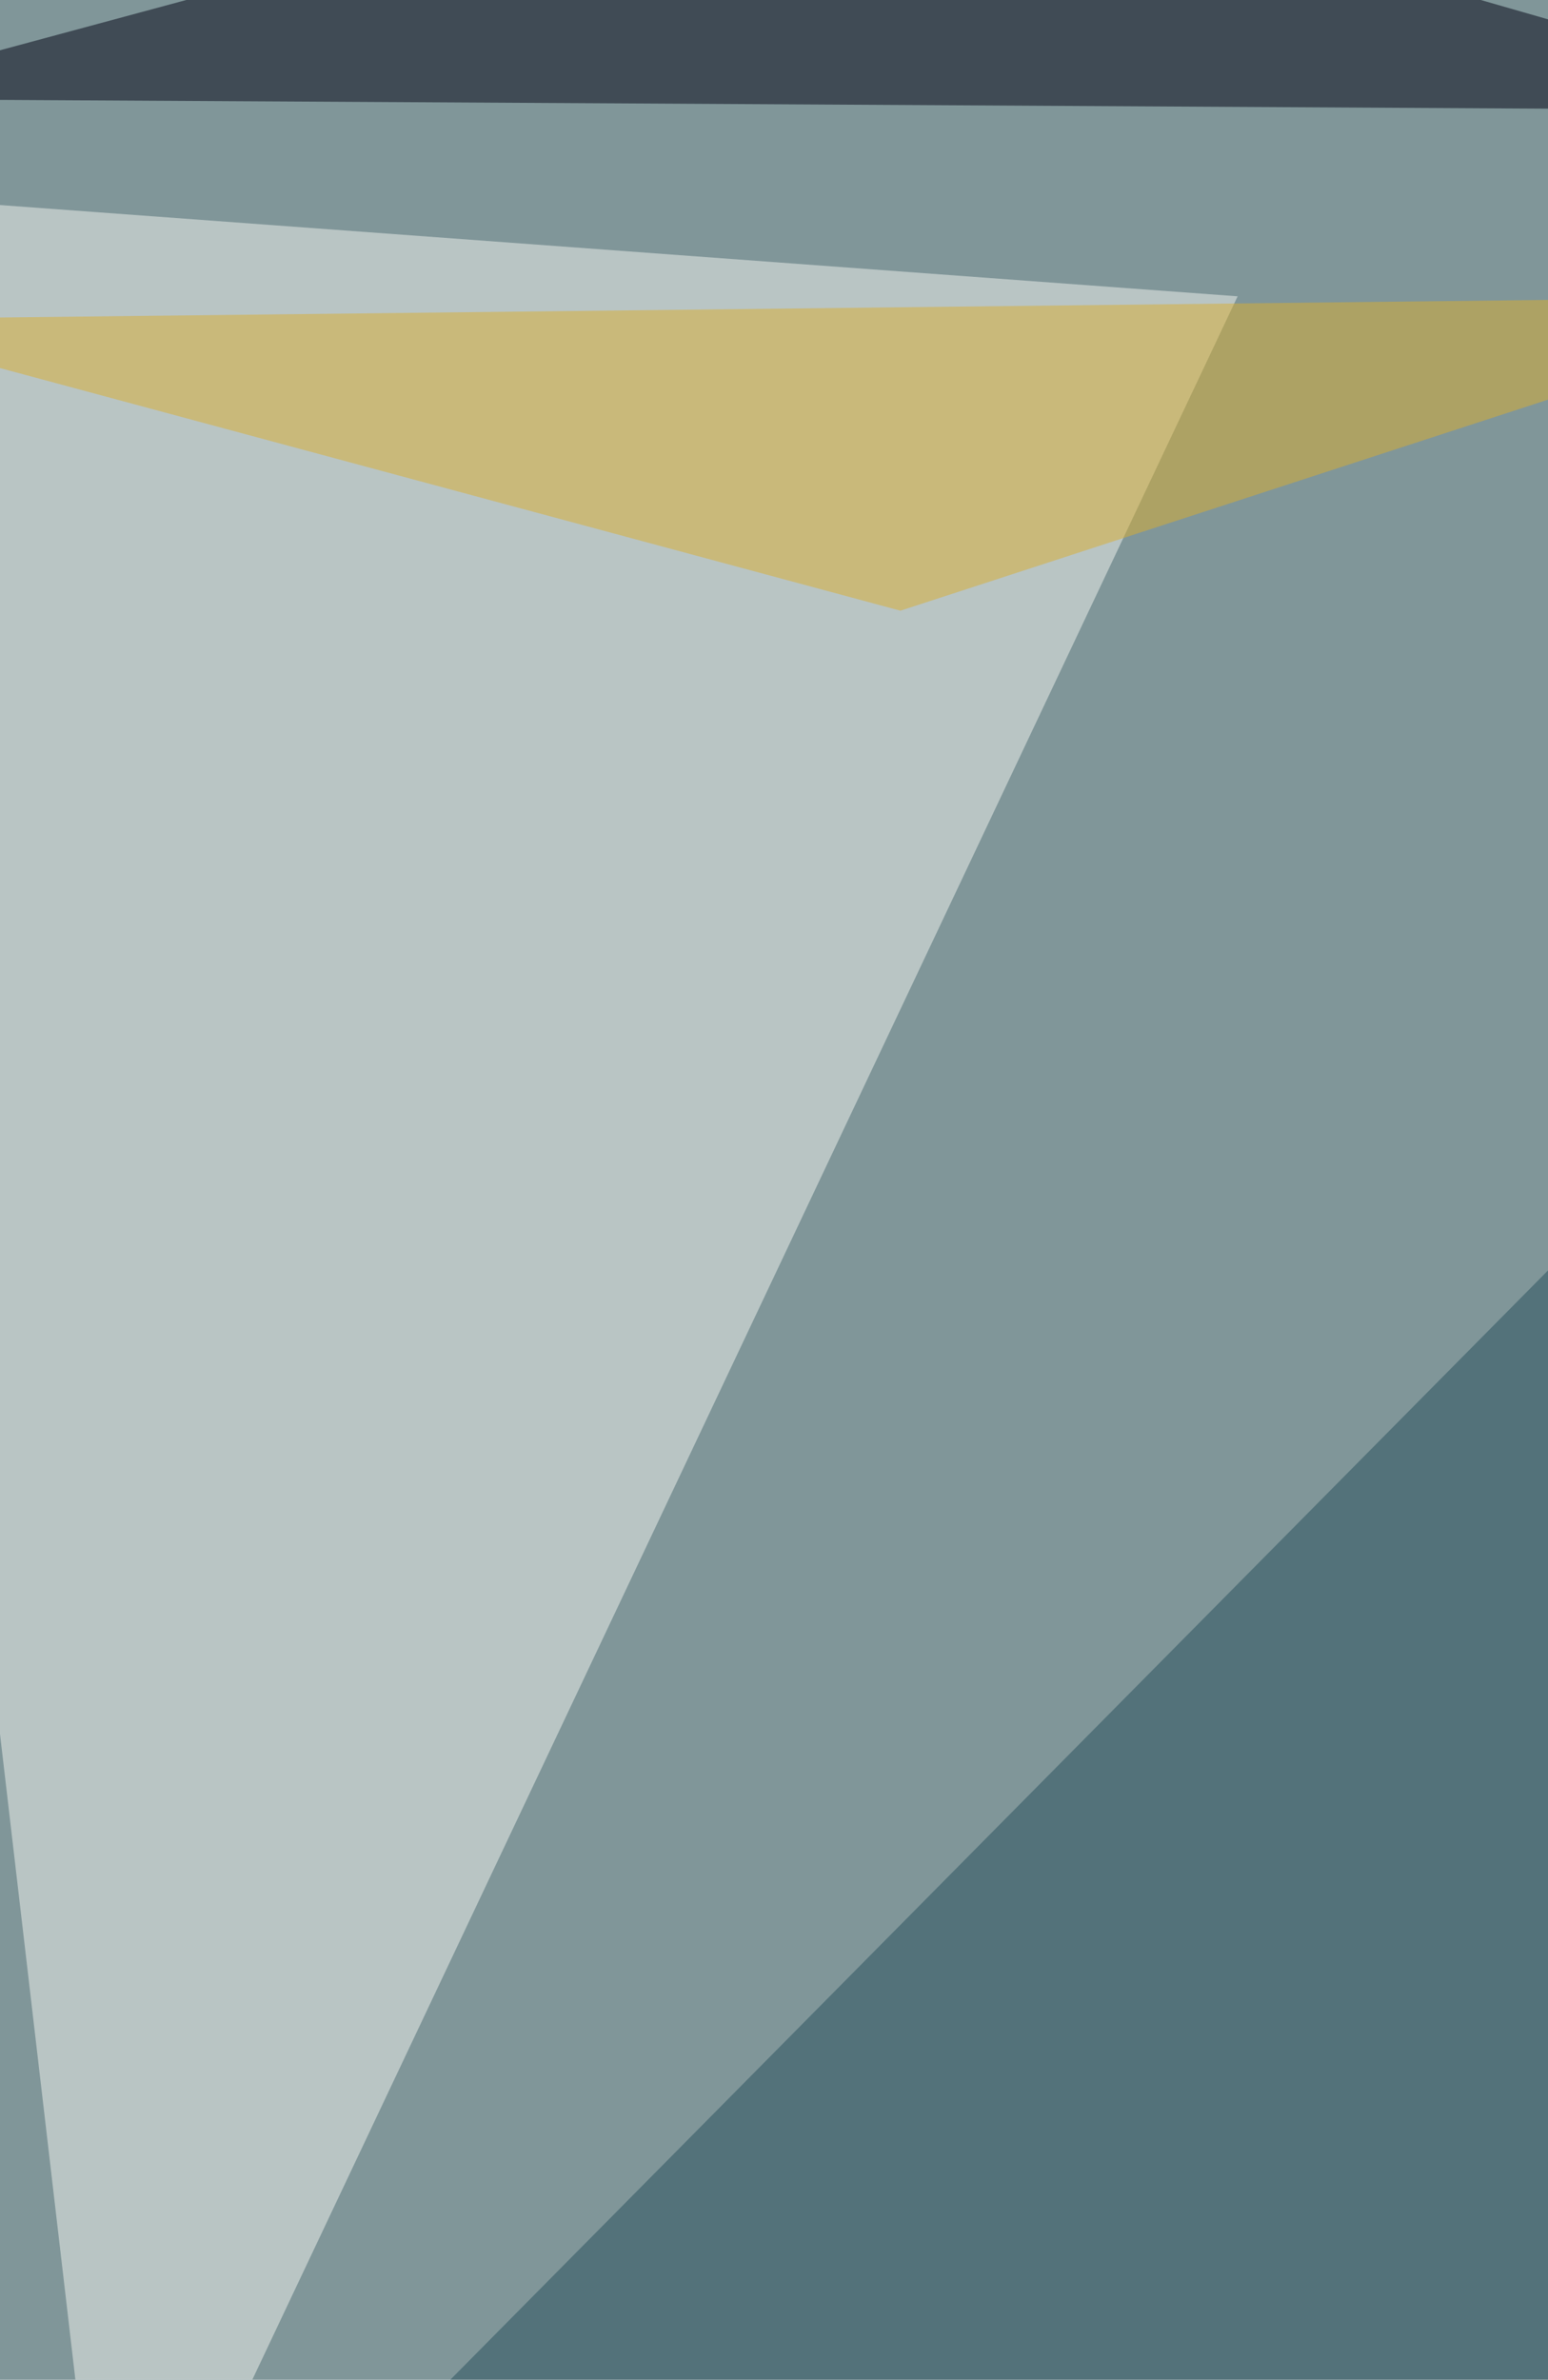
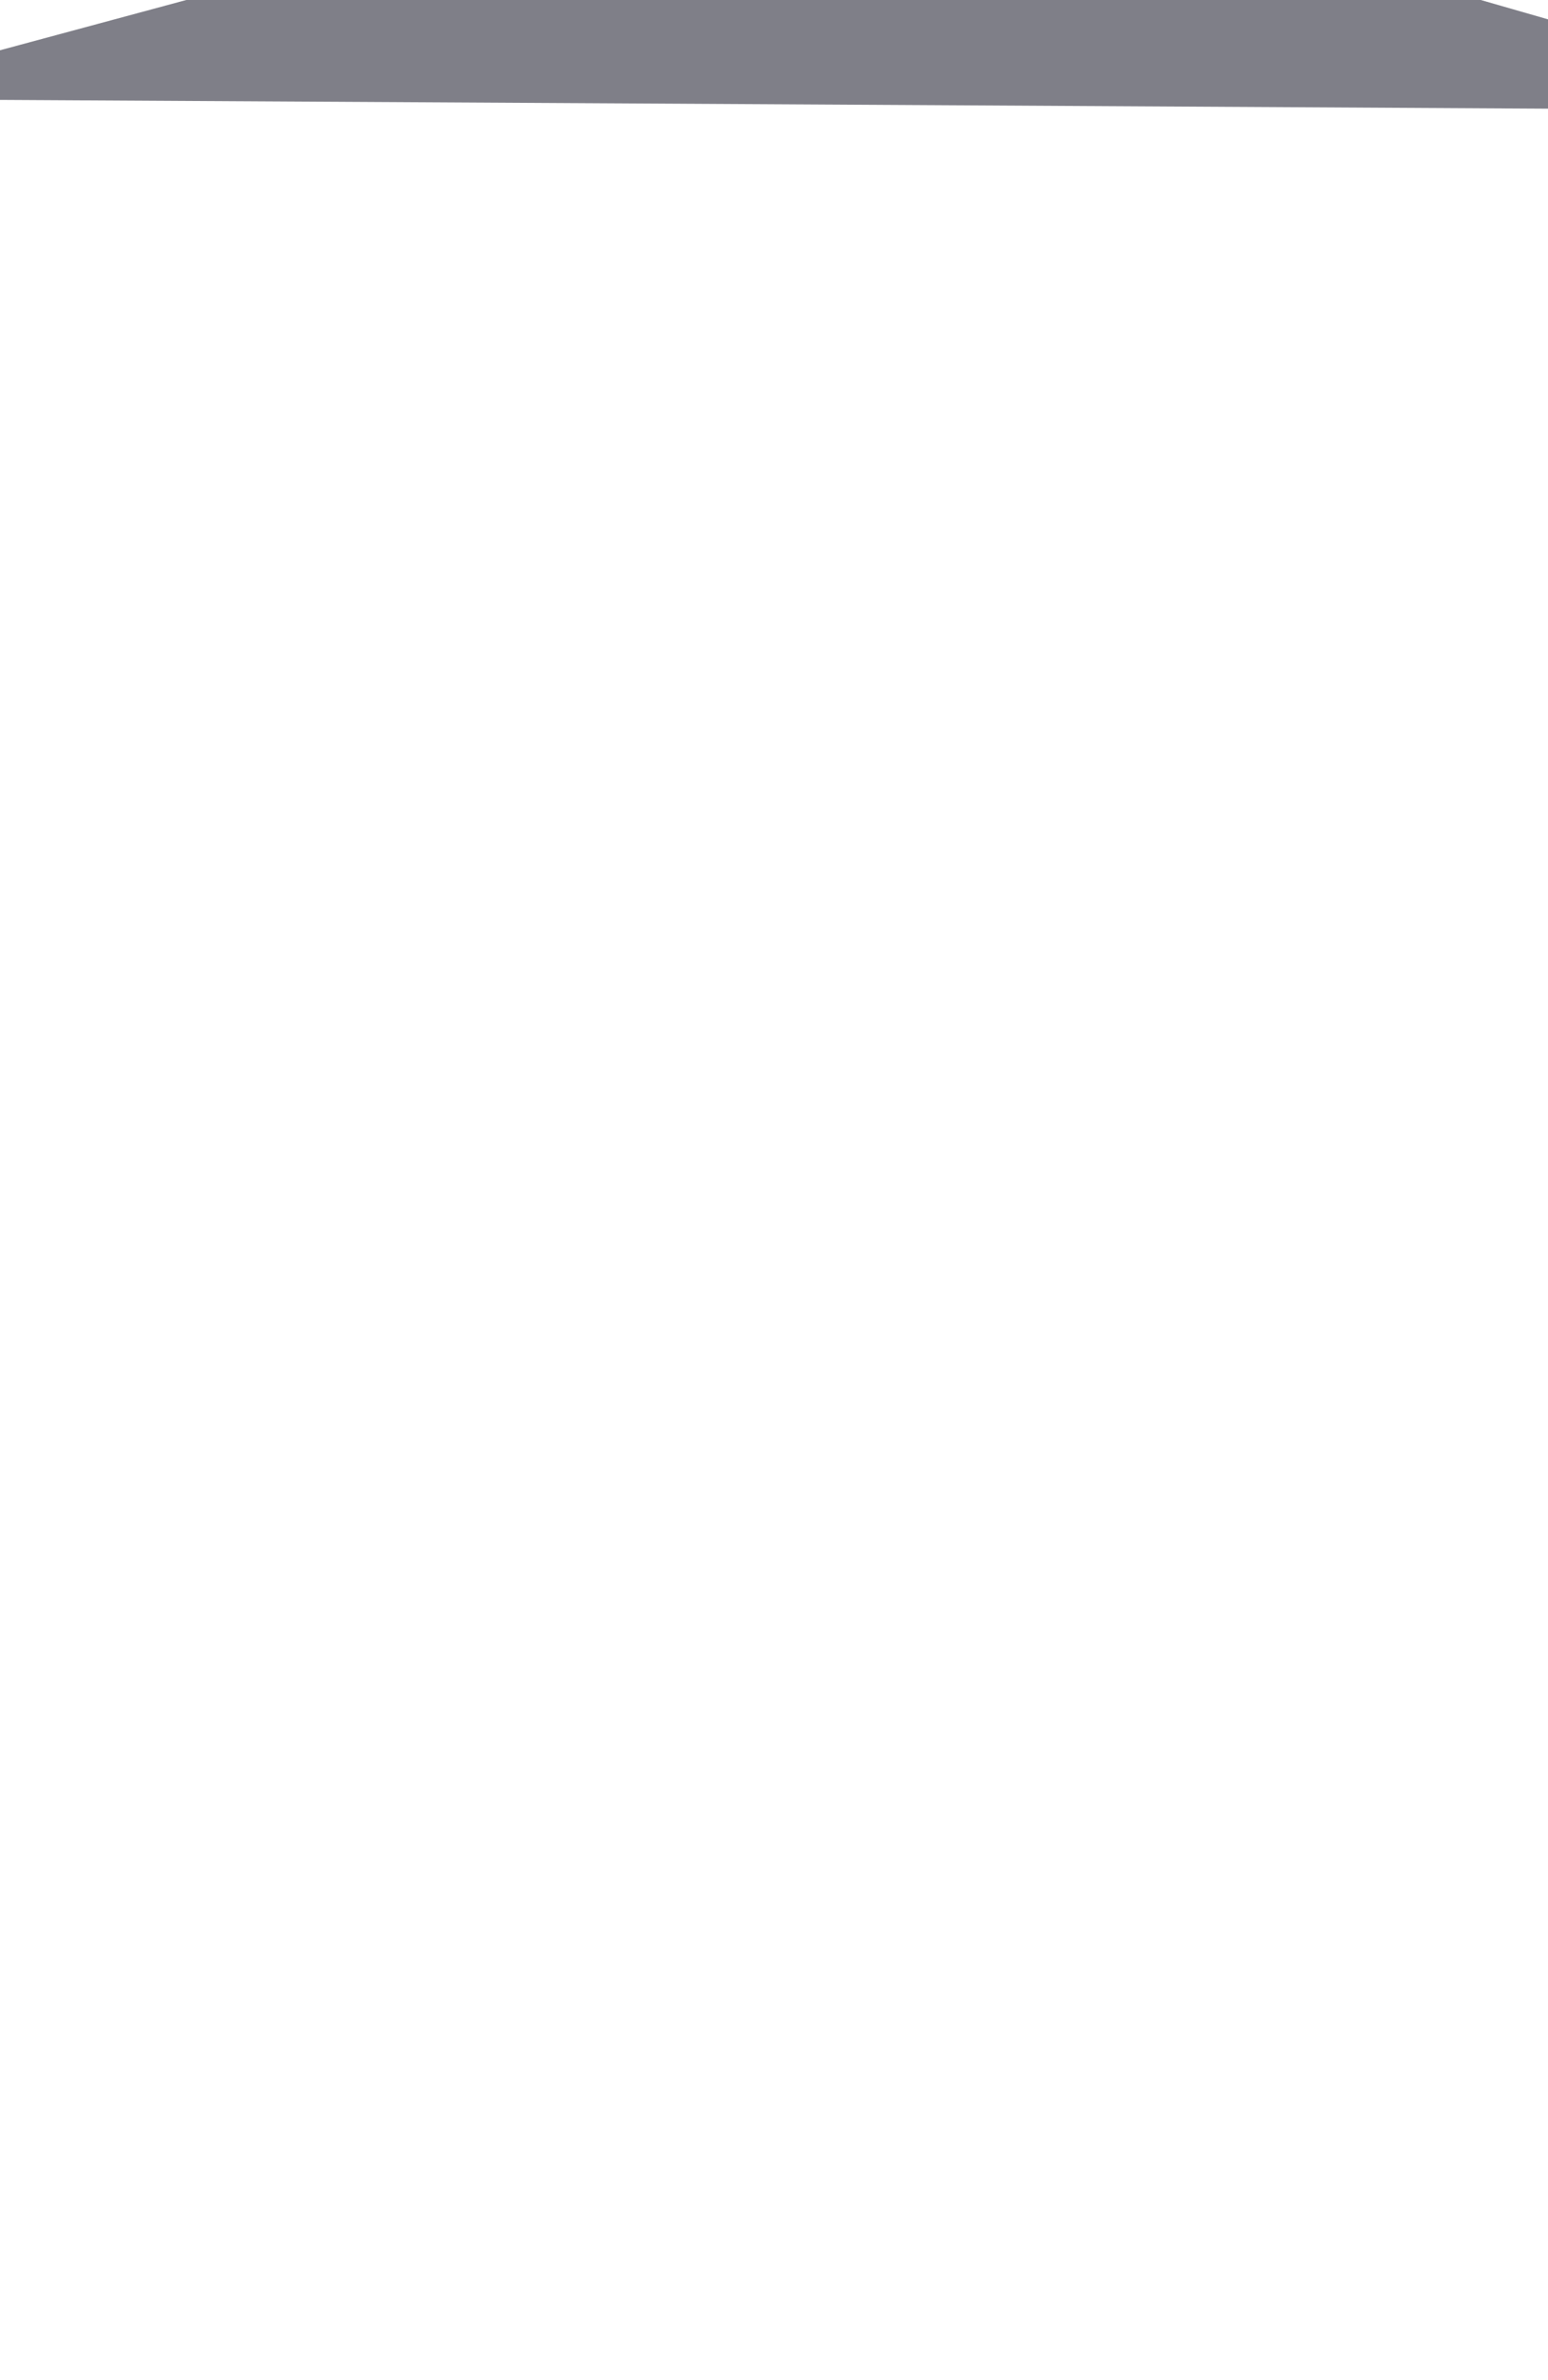
<svg xmlns="http://www.w3.org/2000/svg" width="600" height="922">
  <filter id="a">
    <feGaussianBlur stdDeviation="55" />
  </filter>
-   <rect width="100%" height="100%" fill="#809699" />
  <g filter="url(#a)">
    <g fill-opacity=".5">
-       <path fill="#f3f5f1" d="M-69.8 74.3l112.6 963.9 436.9-923.4z" />
-       <path fill="#274f5d" d="M592.3 1222.8l225.2-950.3-887.3 896.3z" />
      <path fill="#000013" d="M-69.8 38.3l792.7 4.5L331-69.8z" />
-       <path fill="#daaf31" d="M722.9 114.8l-792.7 9L349 236.6z" />
    </g>
  </g>
</svg>